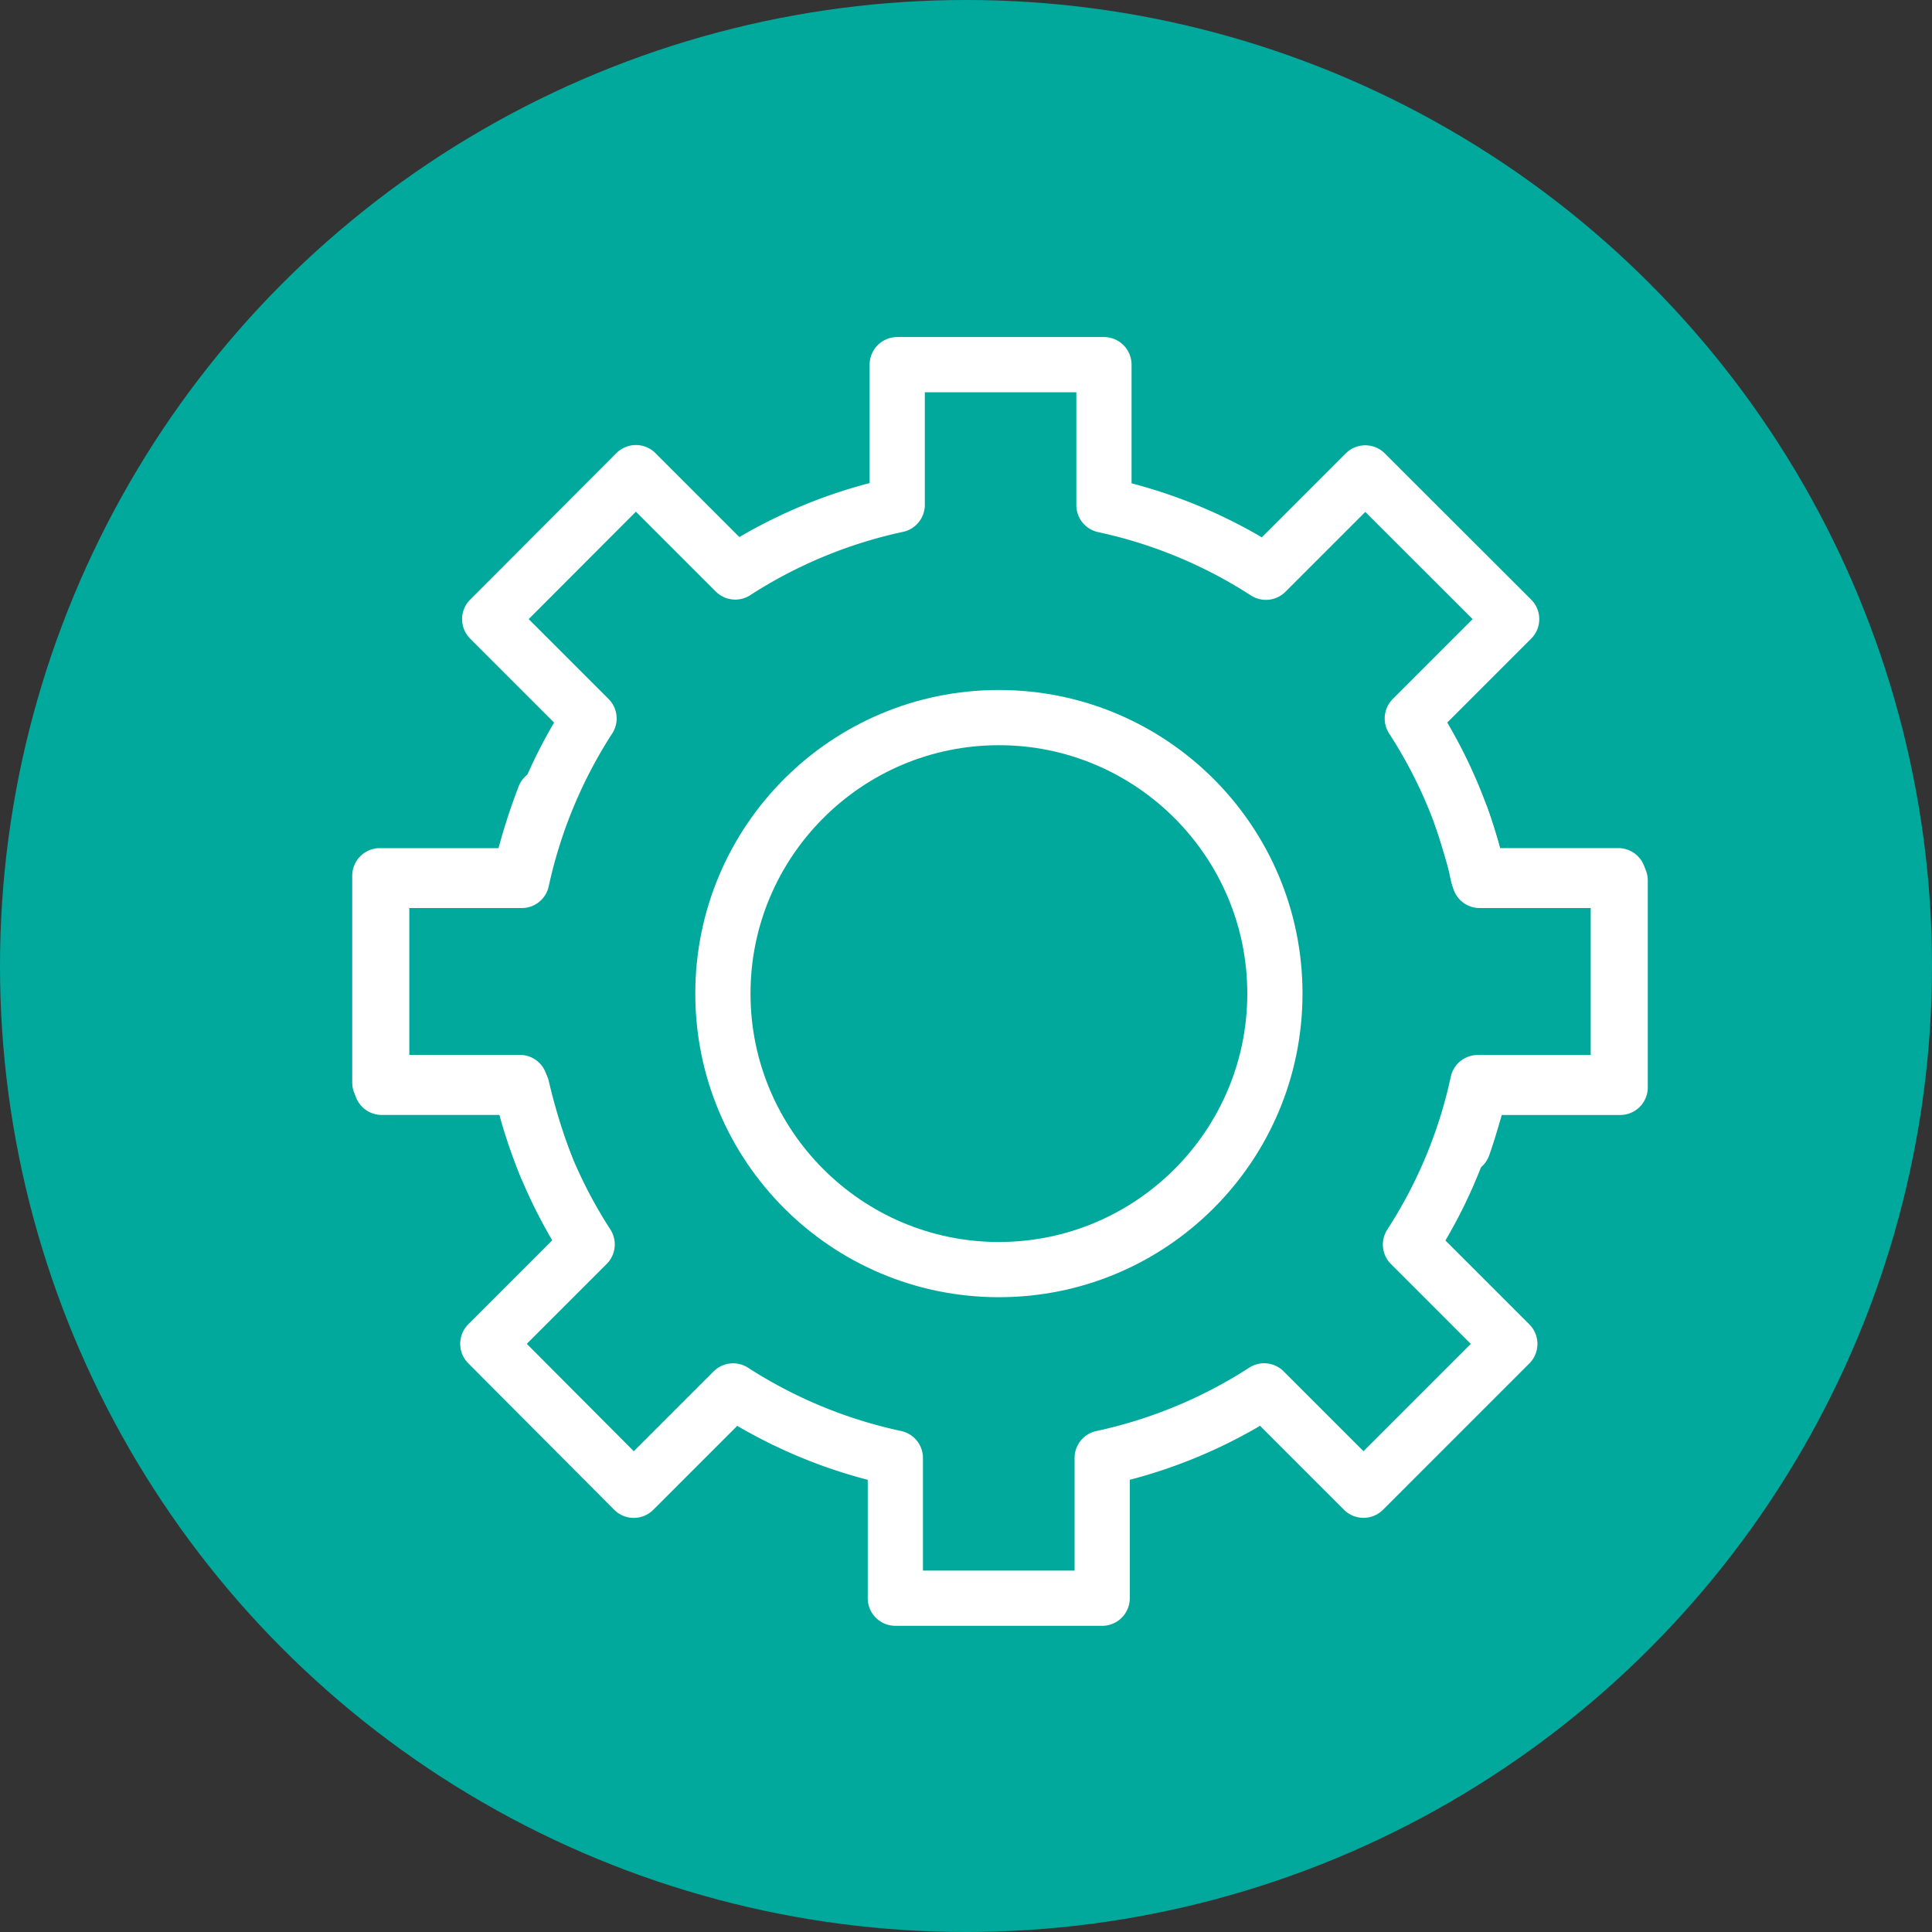
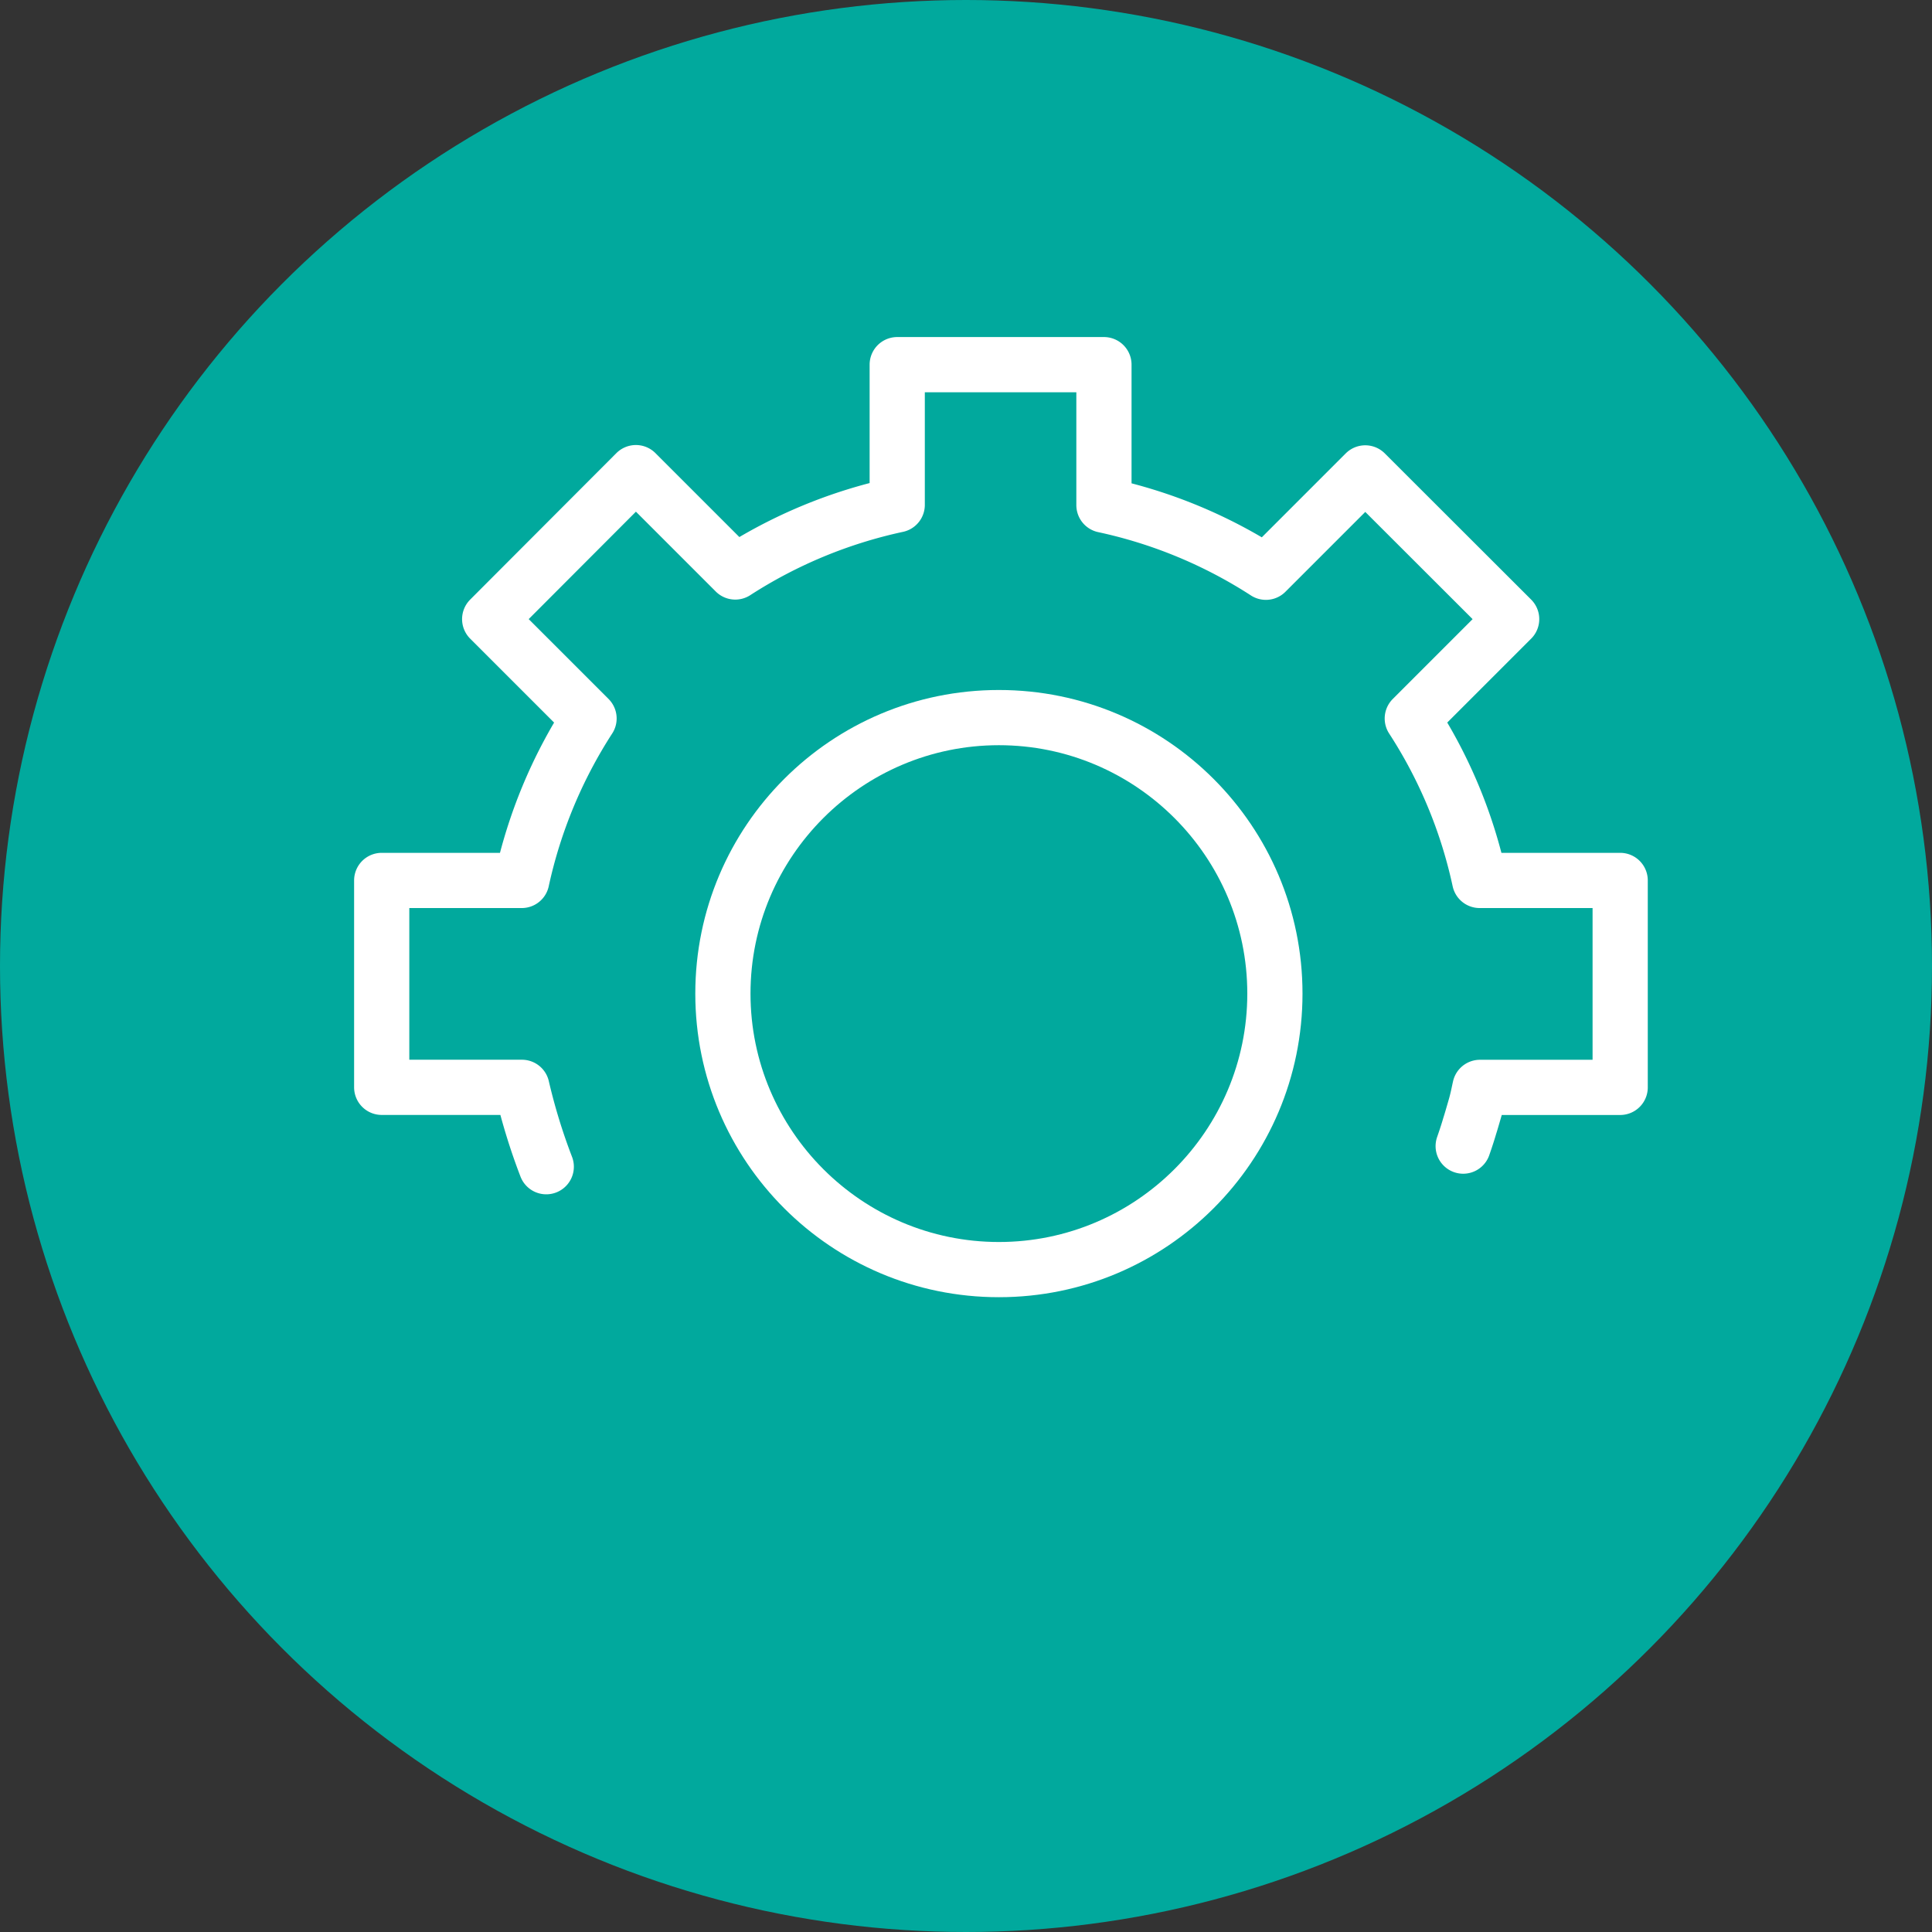
<svg xmlns="http://www.w3.org/2000/svg" width="35" height="35" viewBox="0 0 35 35">
  <rect x="0" y="0" width="35" height="35" fill="#333333" stroke="none" />
  <g id="Group_20011" data-name="Group 20011" transform="translate(-980 -2097)">
    <circle id="Ellipse_12" data-name="Ellipse 12" cx="17.5" cy="17.5" r="17.5" transform="translate(980 2097)" fill="#01a99d" />
    <g id="Layer_1-2" transform="translate(984.881 2101.606)">
      <path id="Path_3967" data-name="Path 3967" d="M21.722,16.157c.053-.151.093-.278.119-.367.024-.074.058-.193.1-.338s.061-.251.085-.359h2.54V11.344H22.02A8.782,8.782,0,0,0,20.8,8.41l1.8-1.8L19.948,3.961l-1.8,1.8a8.8,8.8,0,0,0-2.934-1.216V2H11.469V4.54A8.831,8.831,0,0,0,8.535,5.756l-1.8-1.8L4.086,6.61l1.8,1.8a8.86,8.86,0,0,0-1.219,2.934H2.13v3.748H4.67a10.851,10.851,0,0,0,.441,1.438" transform="translate(-0.096)" fill="none" stroke="#fff" stroke-linecap="round" stroke-linejoin="round" stroke-width="1" />
-       <path id="Path_3968" data-name="Path 3968" d="M21.592,31.963c.053.151.093.278.119.367.024.074.058.193.1.338s.061.251.085.359h2.54v3.748H21.89a8.781,8.781,0,0,1-1.219,2.934l1.8,1.8-2.651,2.651-1.8-1.8a8.8,8.8,0,0,1-2.934,1.216v2.54H11.339v-2.54A8.831,8.831,0,0,1,8.4,42.361l-1.8,1.8L3.956,41.507l1.8-1.8a8.86,8.86,0,0,1-1.219-2.934H2V33.028H4.54a10.851,10.851,0,0,1,.441-1.438" transform="translate(0 -21.769)" fill="none" stroke="#fff" stroke-linecap="round" stroke-linejoin="round" stroke-width="1" />
      <g id="Path_7124" data-name="Path 7124" transform="translate(7.715 7.894)" fill="none">
-         <path d="M5.5,0A5.5,5.5,0,1,1,0,5.5,5.5,5.5,0,0,1,5.5,0Z" stroke="none" />
        <path d="M 5.5 1 C 3.019 1 1 3.019 1 5.5 C 1 7.981 3.019 10 5.5 10 C 7.981 10 10 7.981 10 5.5 C 10 3.019 7.981 1 5.5 1 M 5.5 0 C 8.538 0 11 2.462 11 5.5 C 11 8.538 8.538 11 5.5 11 C 2.462 11 0 8.538 0 5.5 C 0 2.462 2.462 0 5.5 0 Z" stroke="none" fill="#fff" />
      </g>
    </g>
  </g>
</svg>